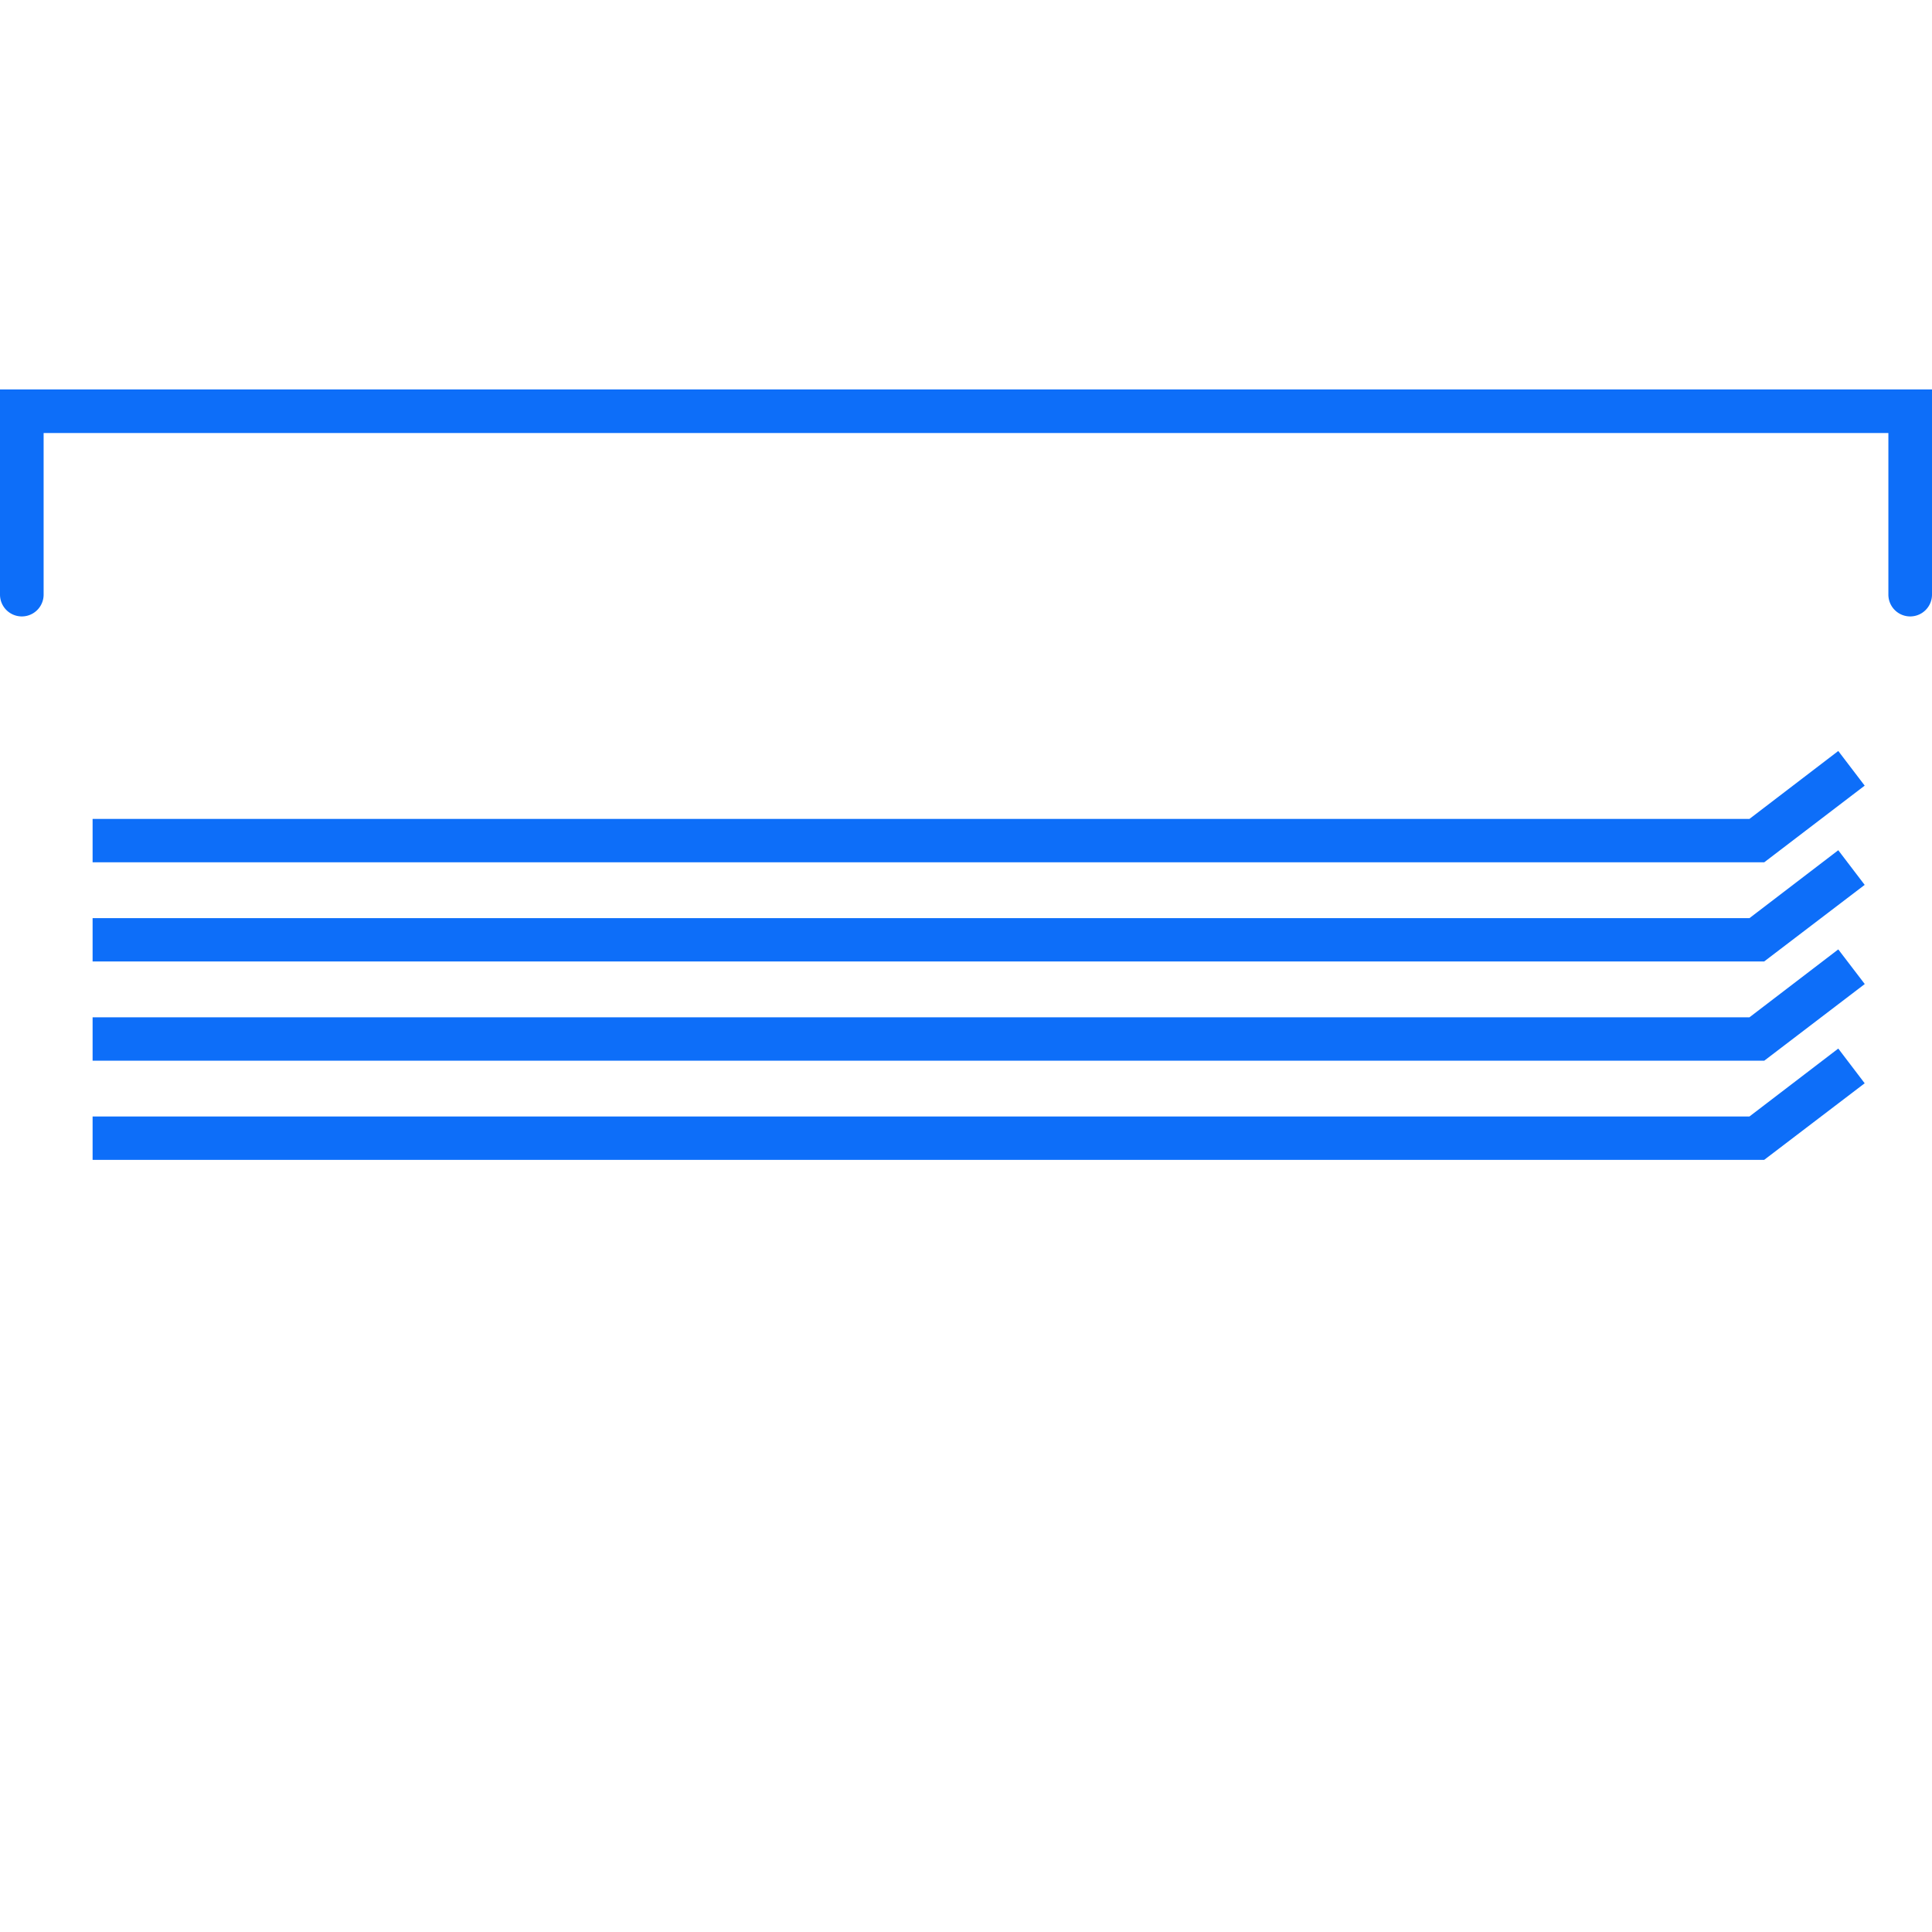
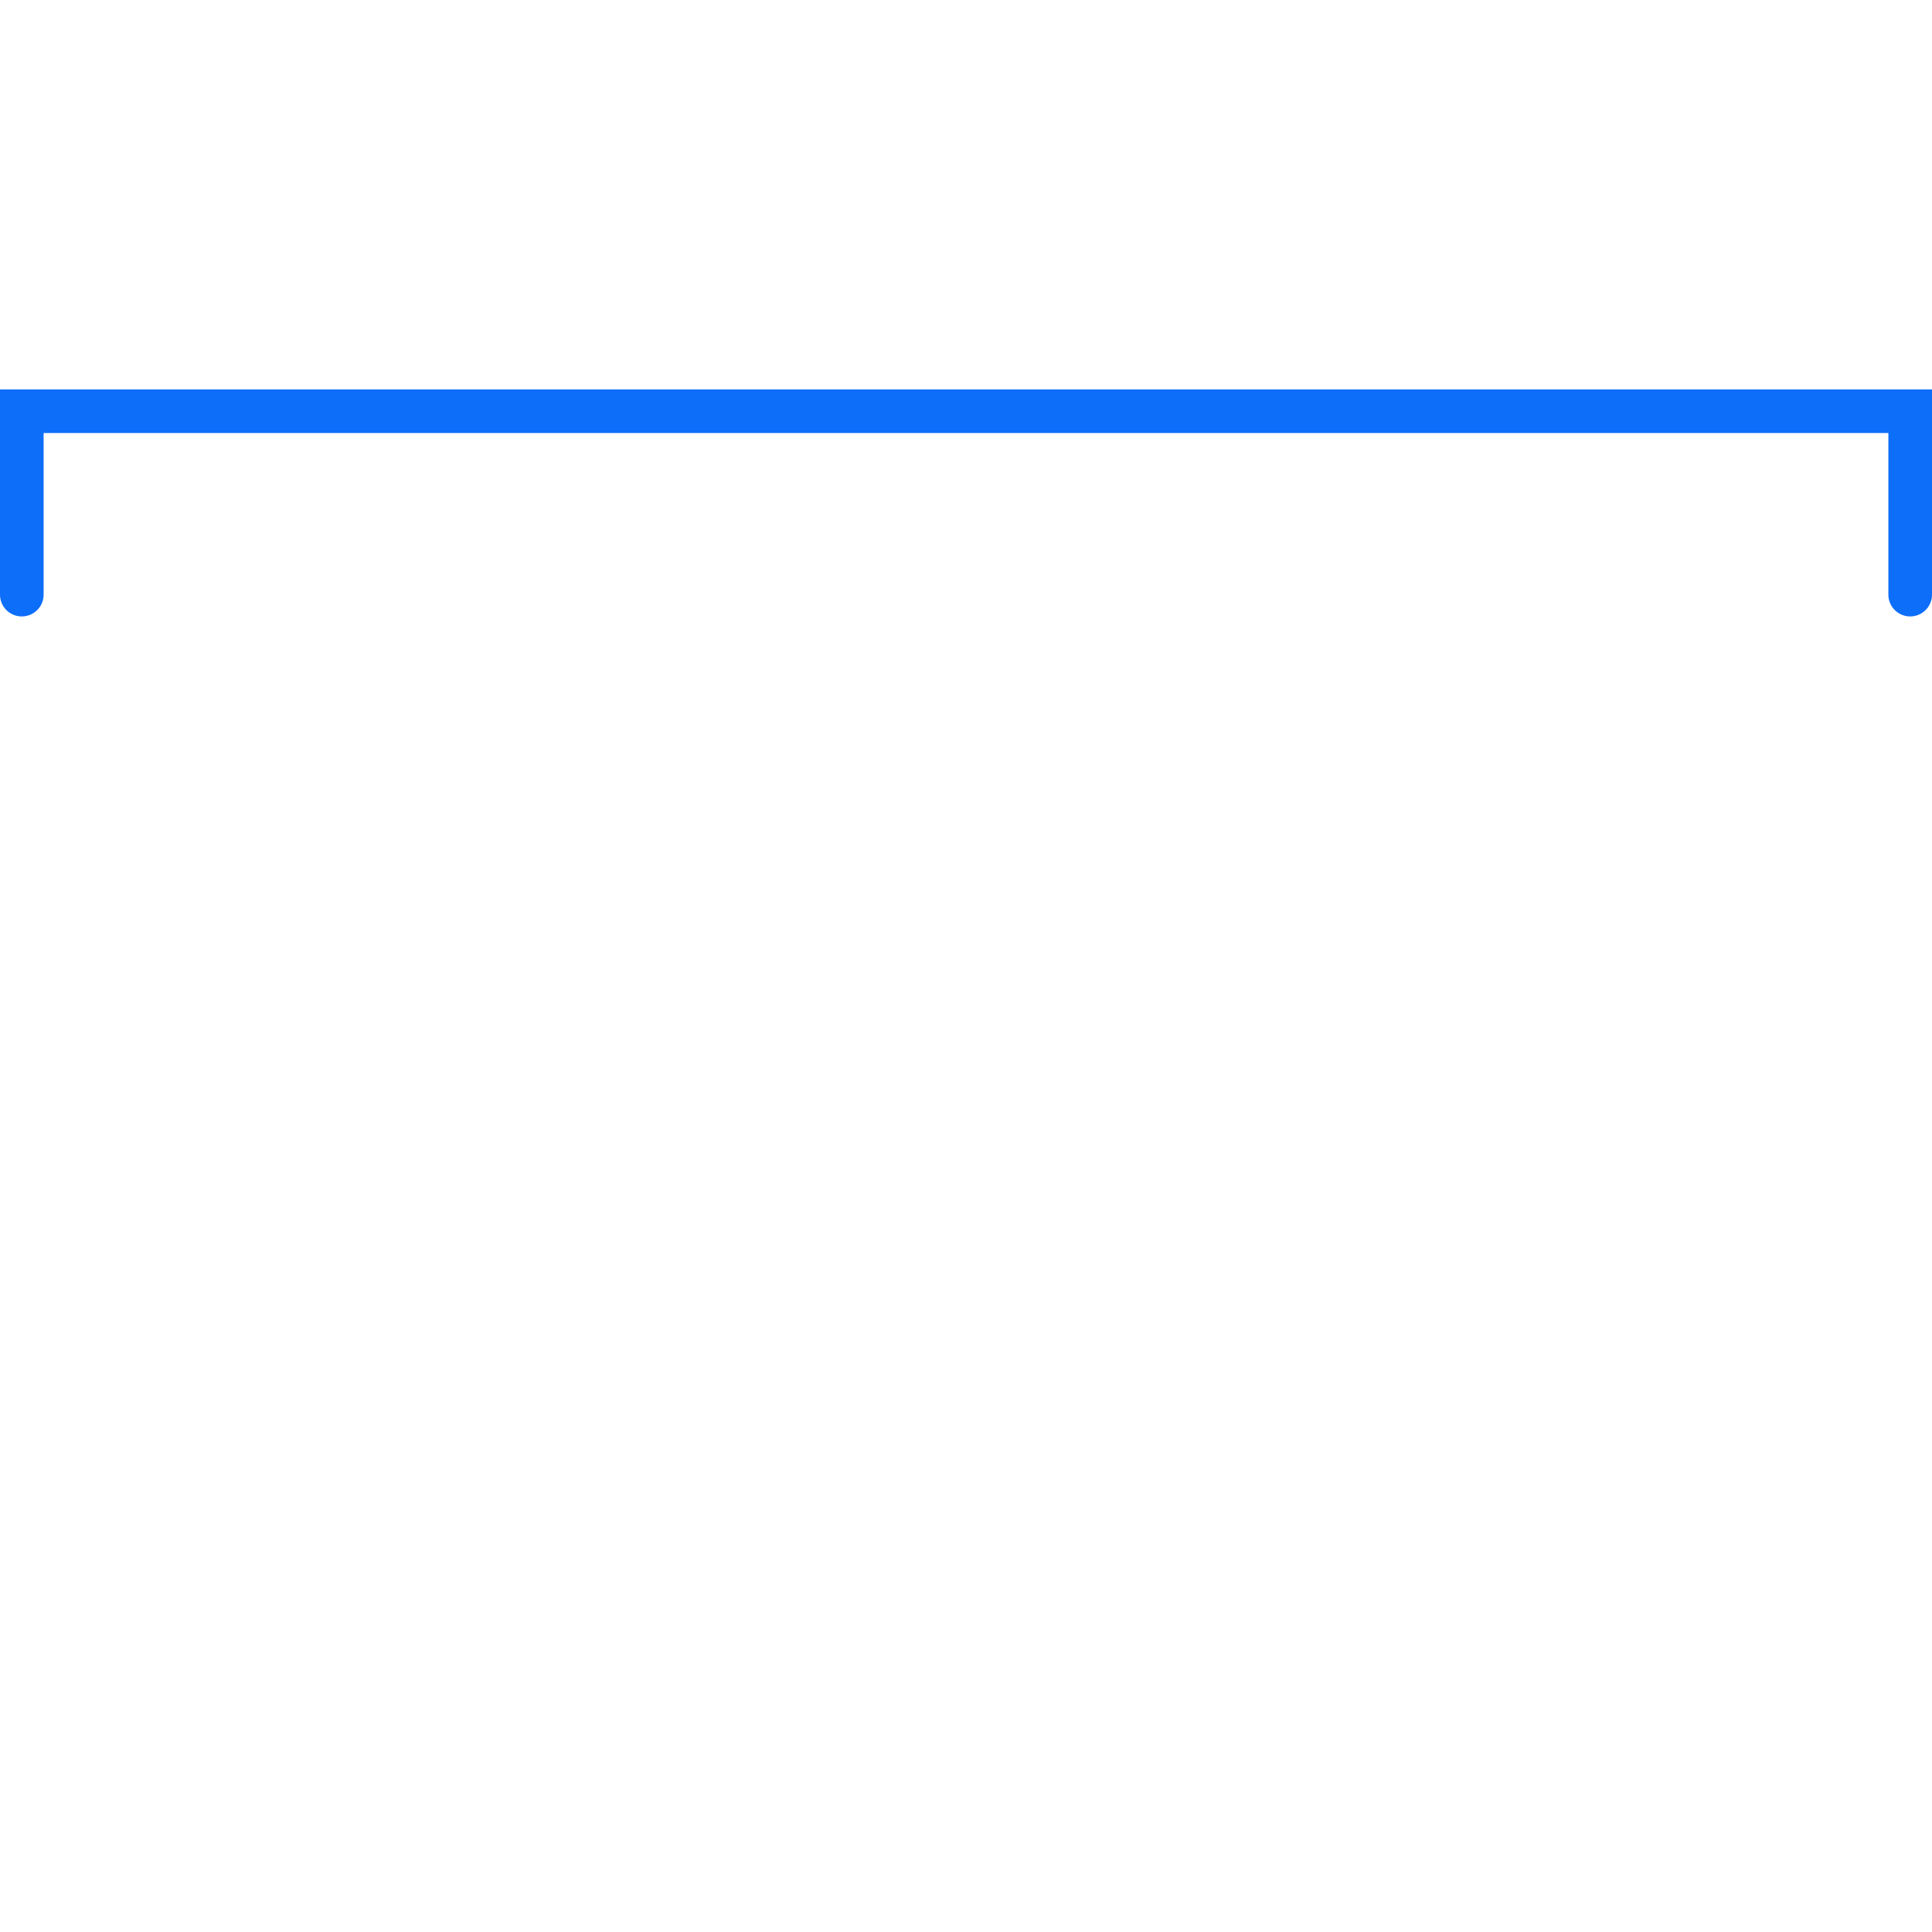
<svg xmlns="http://www.w3.org/2000/svg" viewBox="0 0 256 256">
  <defs>
    <style>.a{fill:#0D6EF9}.b{fill:#0D6EF9;}</style>
  </defs>
-   <path class="a" d="M12.27,153.69H233.76l13.32-10.15-3.5-4.6-11.77,9H12.27v5.79Zm0-13.14h221.5l13.32-10.16-3.51-4.59-11.77,9H12.27v5.77Zm0-13.15H233.76l13.32-10.15-3.5-4.59-11.77,9H12.27v5.77Zm0-13.14h221.5l13.31-10.16-3.5-4.59-11.77,9H12.27v5.78Z" />
  <path class="b" d="M256,78.79V51.6H0V78.79a2.89,2.89,0,1,0,5.78,0V57.38H250.22V78.79a2.89,2.89,0,1,0,5.78,0Z" />
</svg>